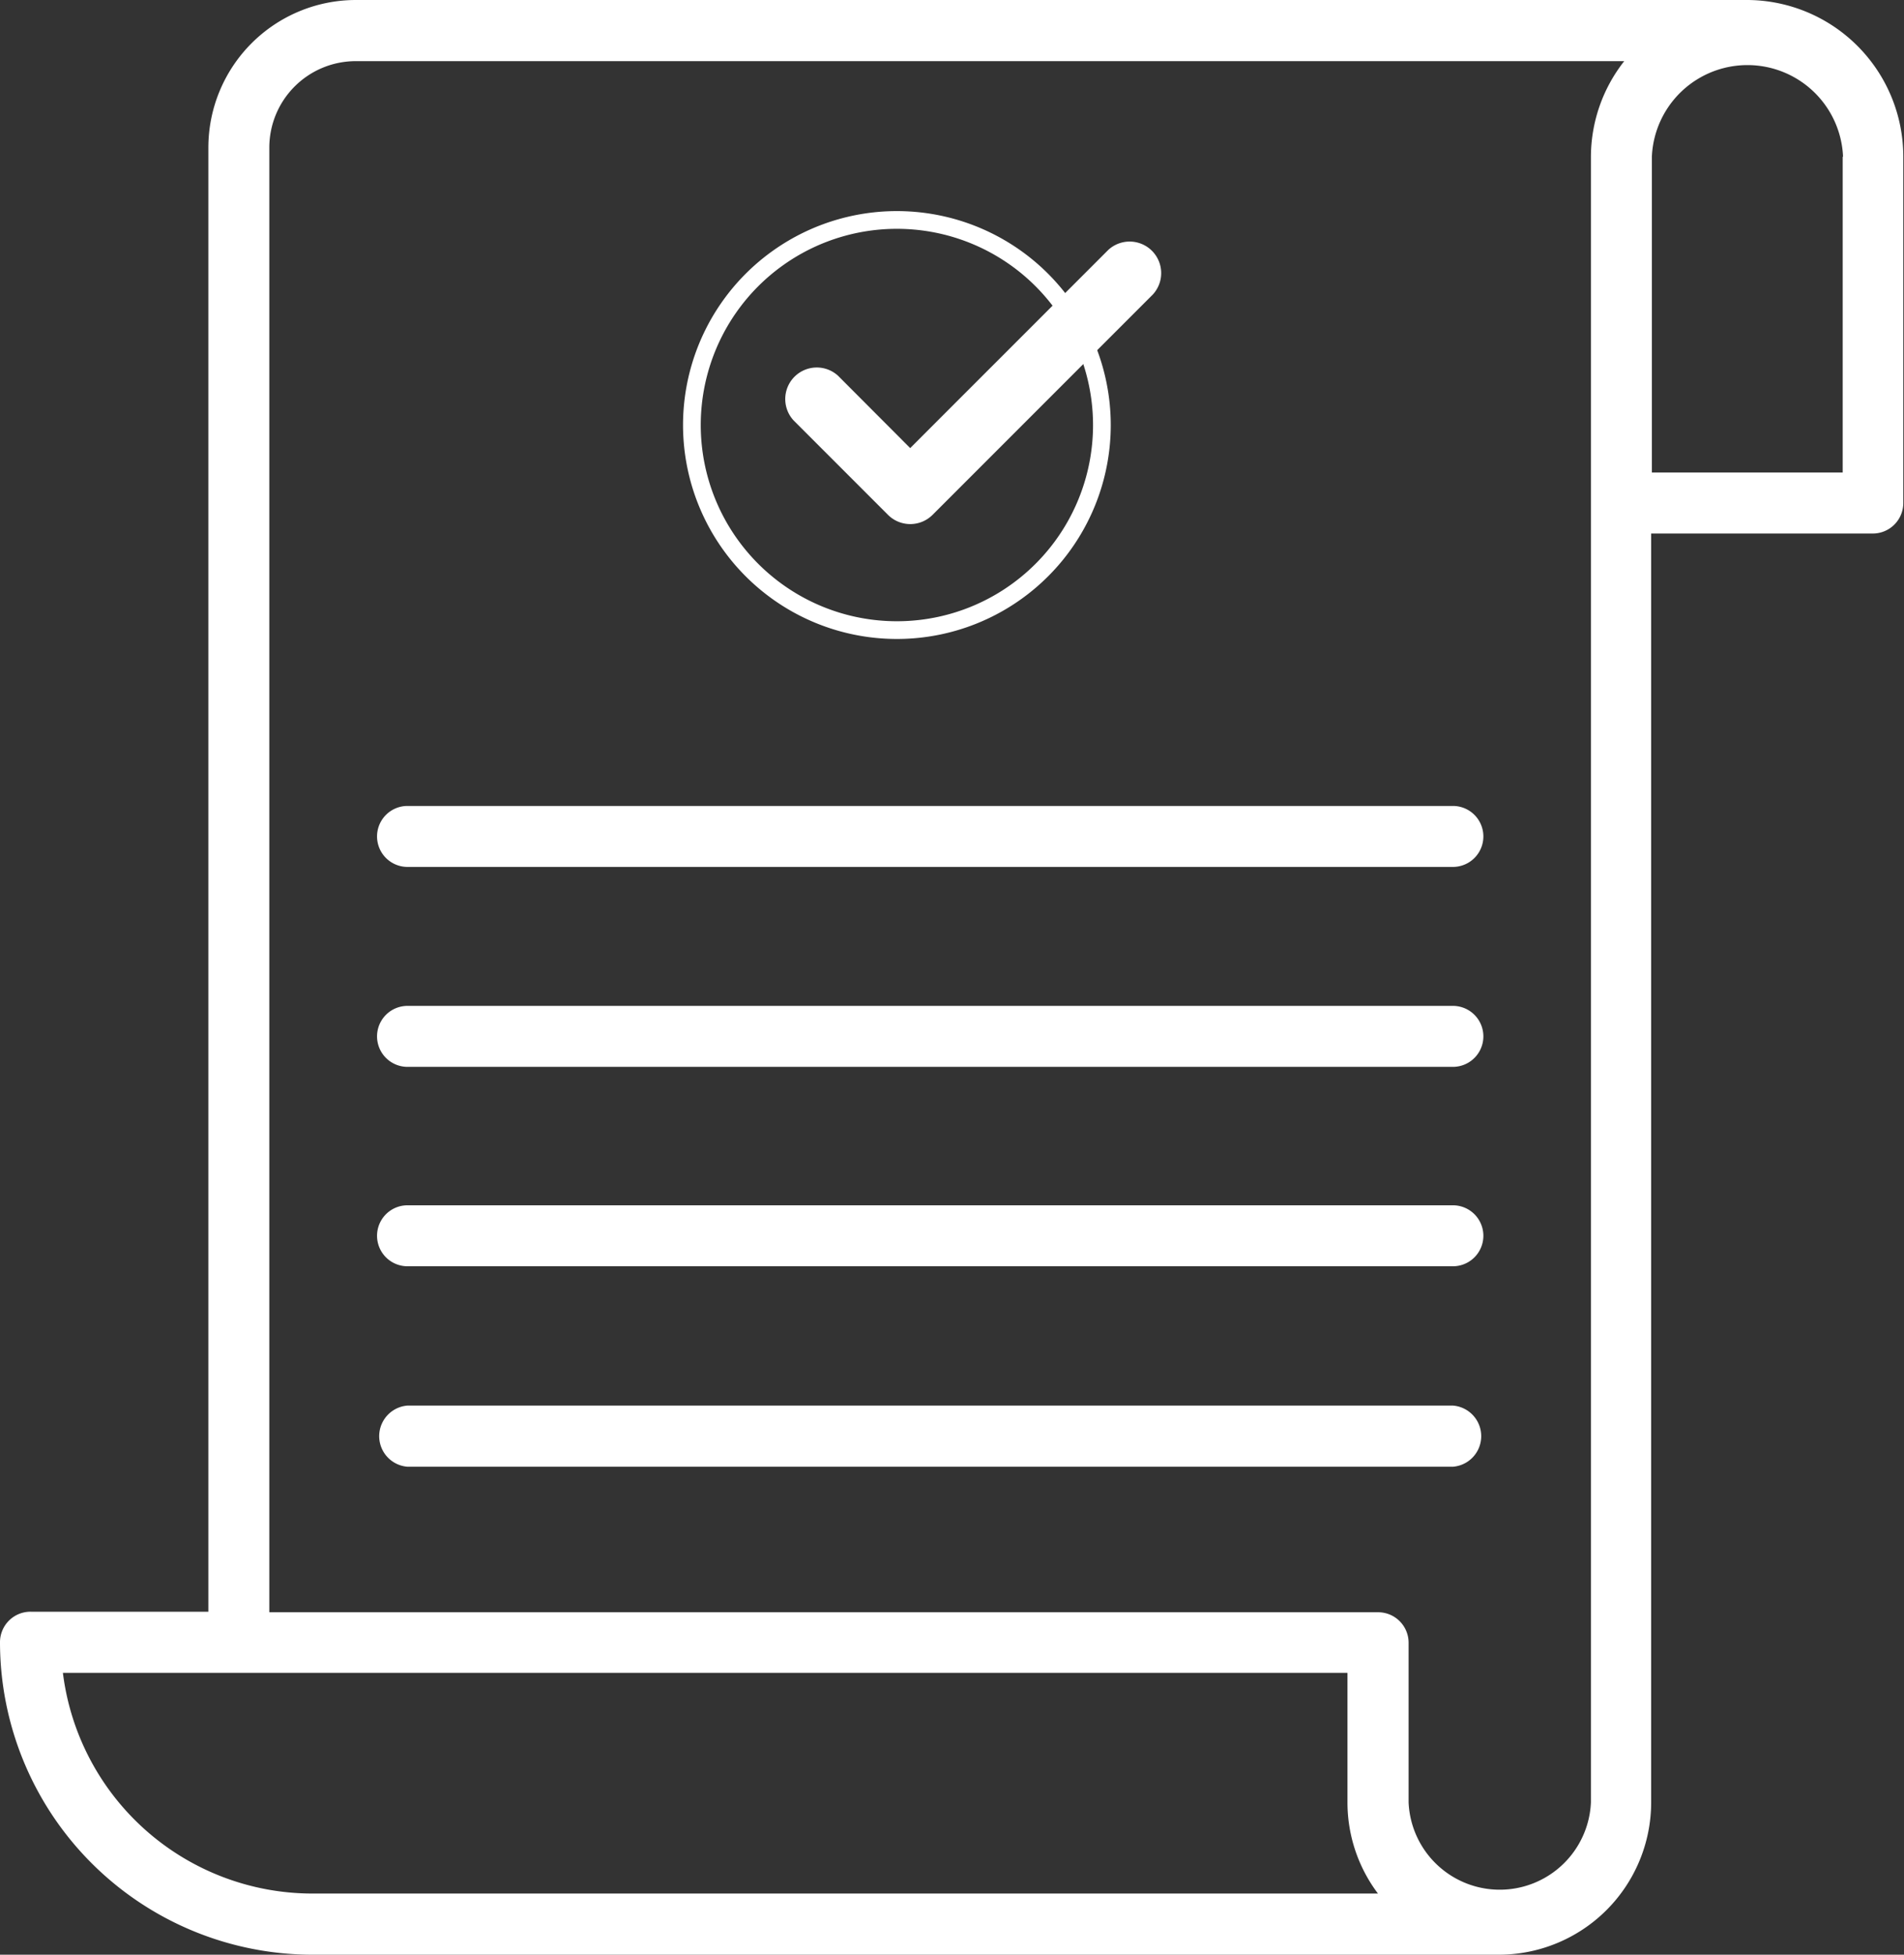
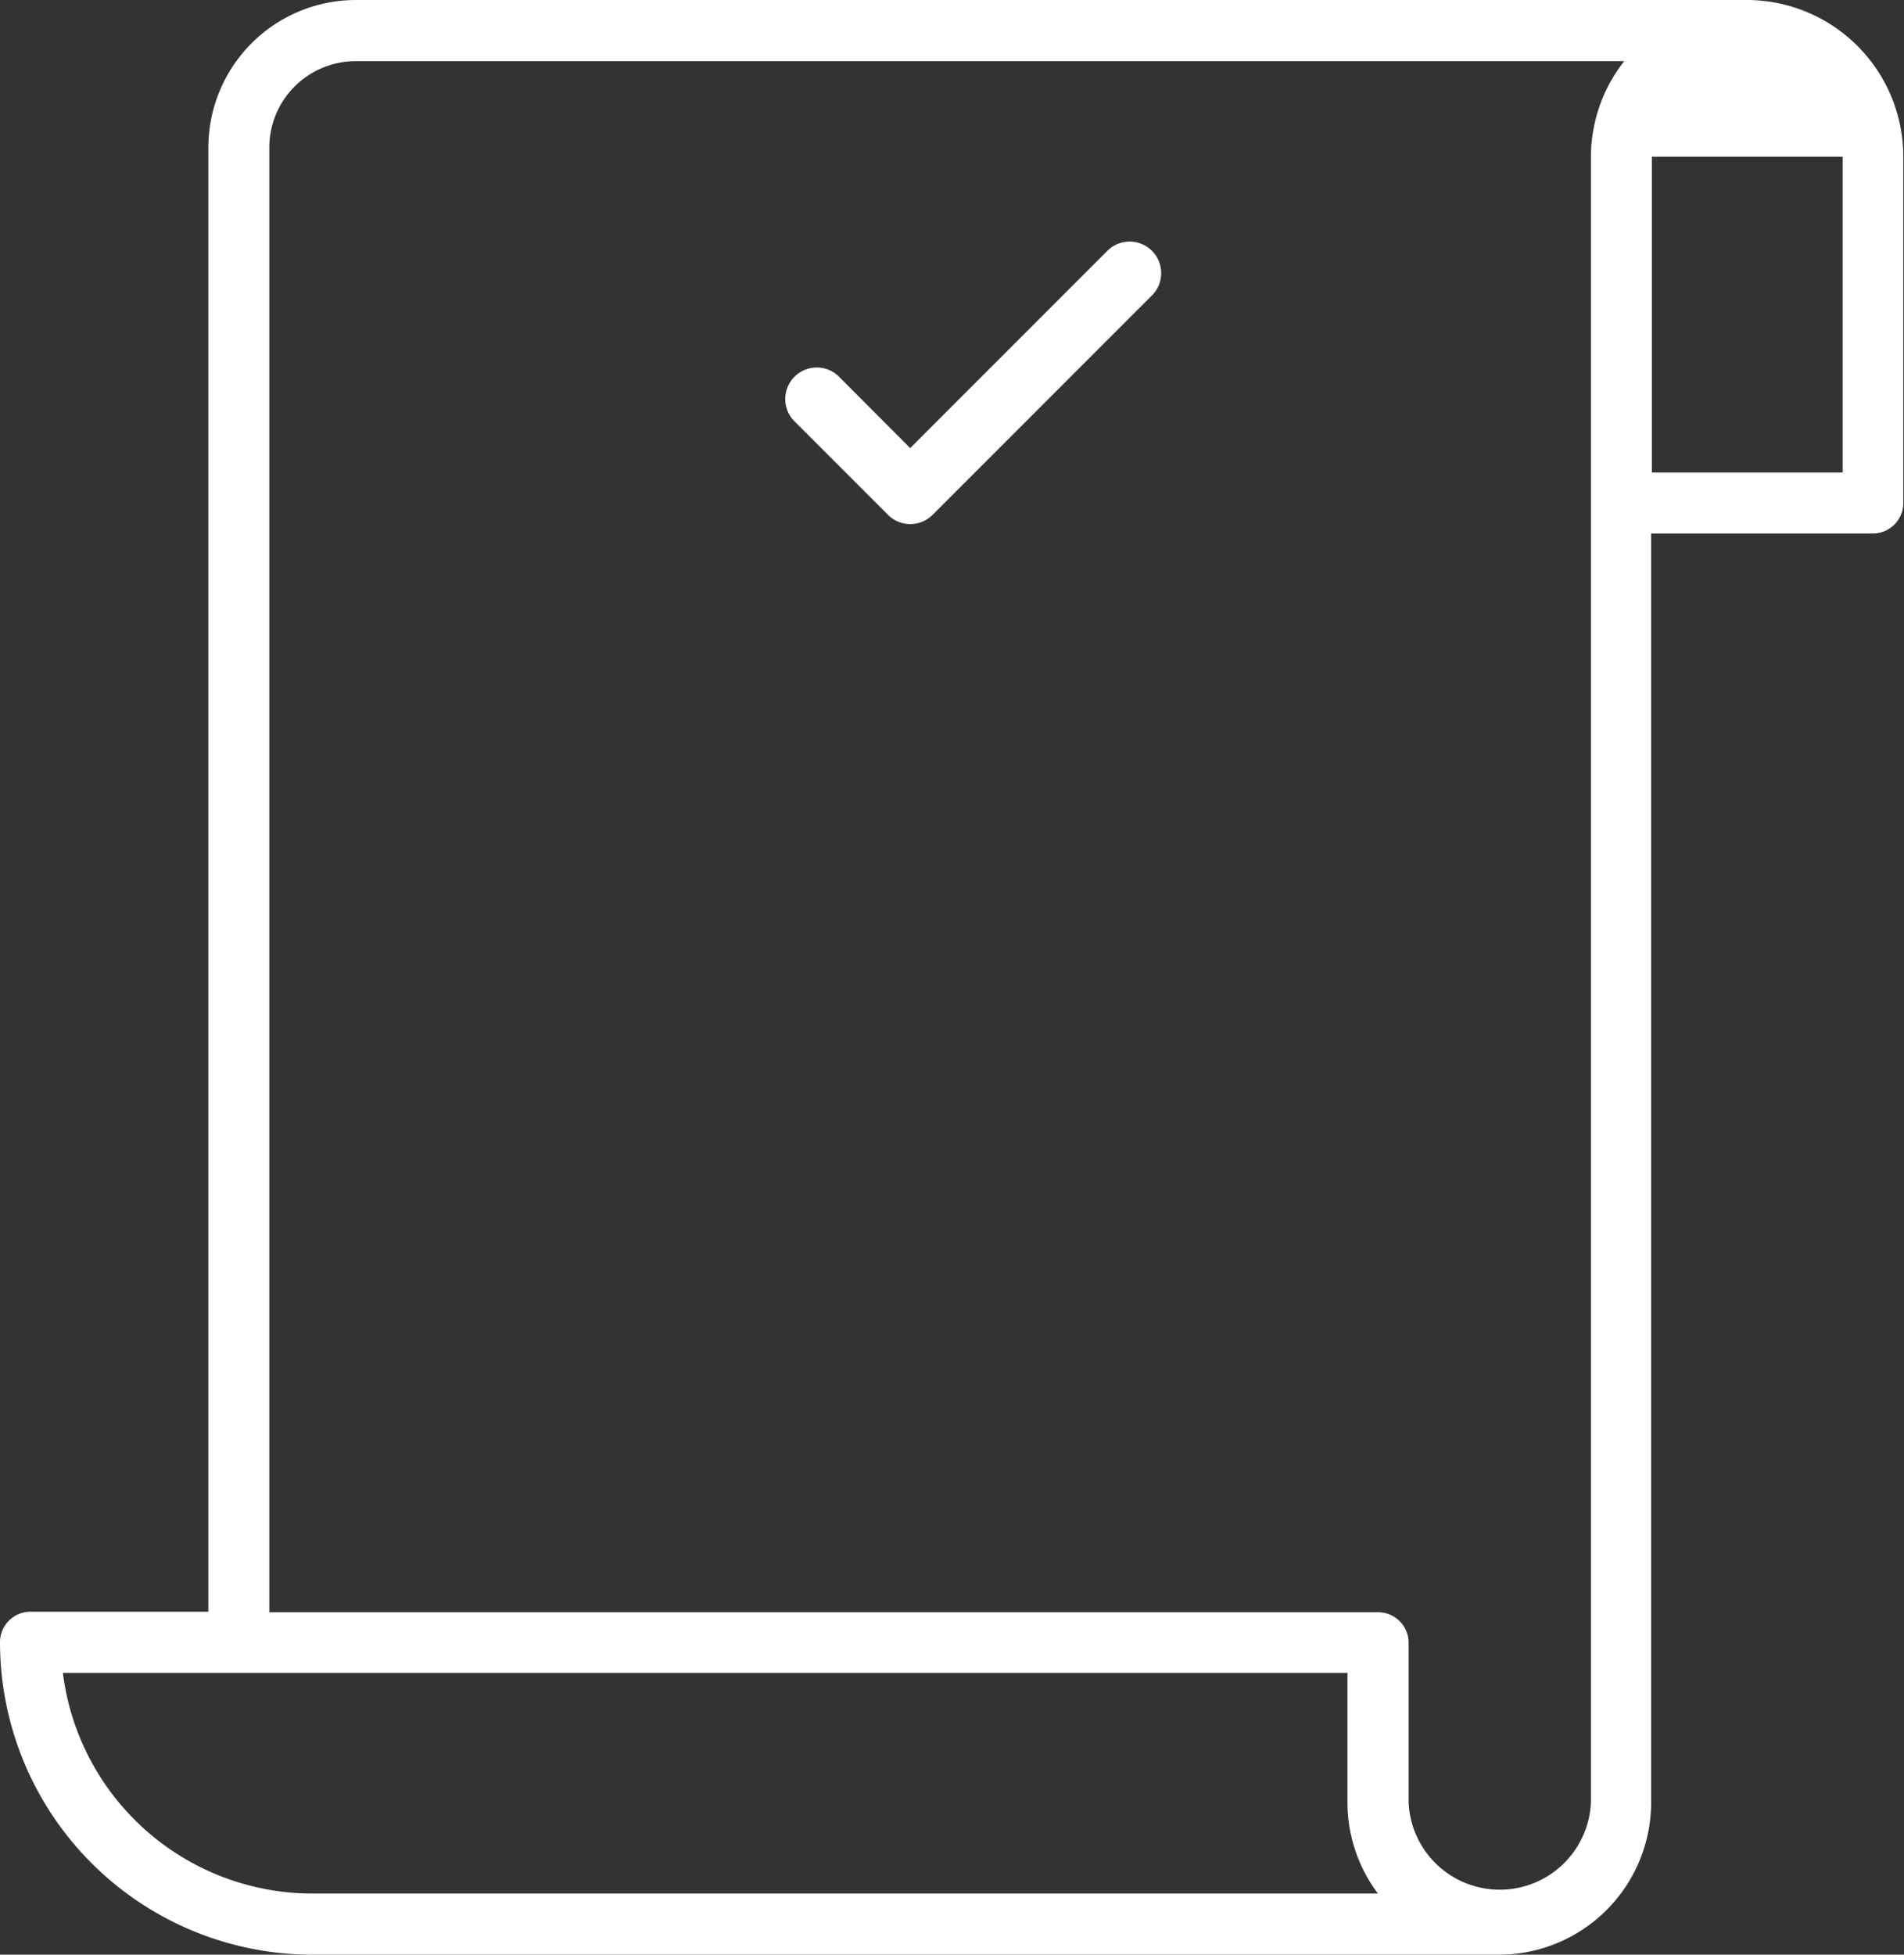
<svg xmlns="http://www.w3.org/2000/svg" viewBox="0 0 107.46 110.28">
  <rect x="0" y="0" width="107.46" height="110.28" fill="#333333" stroke="none" />
  <defs>
    <style>.cls-1{fill:#fff}</style>
  </defs>
  <g id="Layer_2" data-name="Layer 2">
    <g id="Layer_1-2" data-name="Layer 1">
-       <path class="cls-1" d="M98.62 0H20.08a8.33 8.33 0 00-8.32 8.32v82.61h-10A1.72 1.72 0 000 92.66a17.64 17.64 0 0017.62 17.62h67a8.6 8.6 0 008.57-8.59V30.1h12.51a1.72 1.72 0 001.72-1.72V8.84A8.84 8.84 0 0098.63 0zm-81 106.83A14.2 14.2 0 013.55 94.38h72.5v7.31a8.54 8.54 0 001.72 5.14zm72.17-5.14a5.15 5.15 0 01-10.29 0v-9a1.72 1.72 0 00-1.72-1.73H15.2V8.32a4.88 4.88 0 014.88-4.87h71.59a8.75 8.75 0 00-1.88 5.39zM104 8.84v17.82H93.23V8.84a5.4 5.4 0 0110.79 0z" />
-       <path class="cls-1" d="M82 45.47H23a1.72 1.72 0 100 3.44h59a1.72 1.72 0 000-3.44zm0 11.28H23a1.72 1.72 0 100 3.44h59a1.72 1.72 0 000-3.44zM82 68H23a1.72 1.72 0 100 3.44h59A1.72 1.72 0 0082 68zm0 11.3H23a1.73 1.73 0 000 3.45h59a1.73 1.73 0 000-3.45z" />
-       <path d="M62.19 24a11.57 11.57 0 11-3.72-8.52A11.59 11.59 0 0162.19 24z" fill="none" stroke="#fff" stroke-miterlimit="10" />
+       <path class="cls-1" d="M98.62 0H20.08a8.33 8.33 0 00-8.32 8.32v82.61h-10A1.72 1.72 0 000 92.66a17.64 17.64 0 0017.62 17.62h67a8.6 8.6 0 008.57-8.59V30.1h12.51a1.72 1.72 0 001.72-1.72V8.84A8.84 8.84 0 0098.63 0zm-81 106.83A14.2 14.2 0 013.55 94.38h72.5v7.31a8.54 8.54 0 001.72 5.14zm72.17-5.14a5.15 5.15 0 01-10.29 0v-9a1.72 1.72 0 00-1.72-1.73H15.2V8.32a4.88 4.88 0 014.88-4.87h71.59a8.75 8.75 0 00-1.88 5.39zM104 8.84v17.82H93.23V8.84z" />
      <path class="cls-1" d="M62.55 14.1L51.37 25.28 47.3 21.2a1.78 1.78 0 00-2.51 2.52l5.33 5.33a1.78 1.78 0 002.51 0l12.44-12.44a1.78 1.78 0 00-2.52-2.51z" />
    </g>
  </g>
</svg>